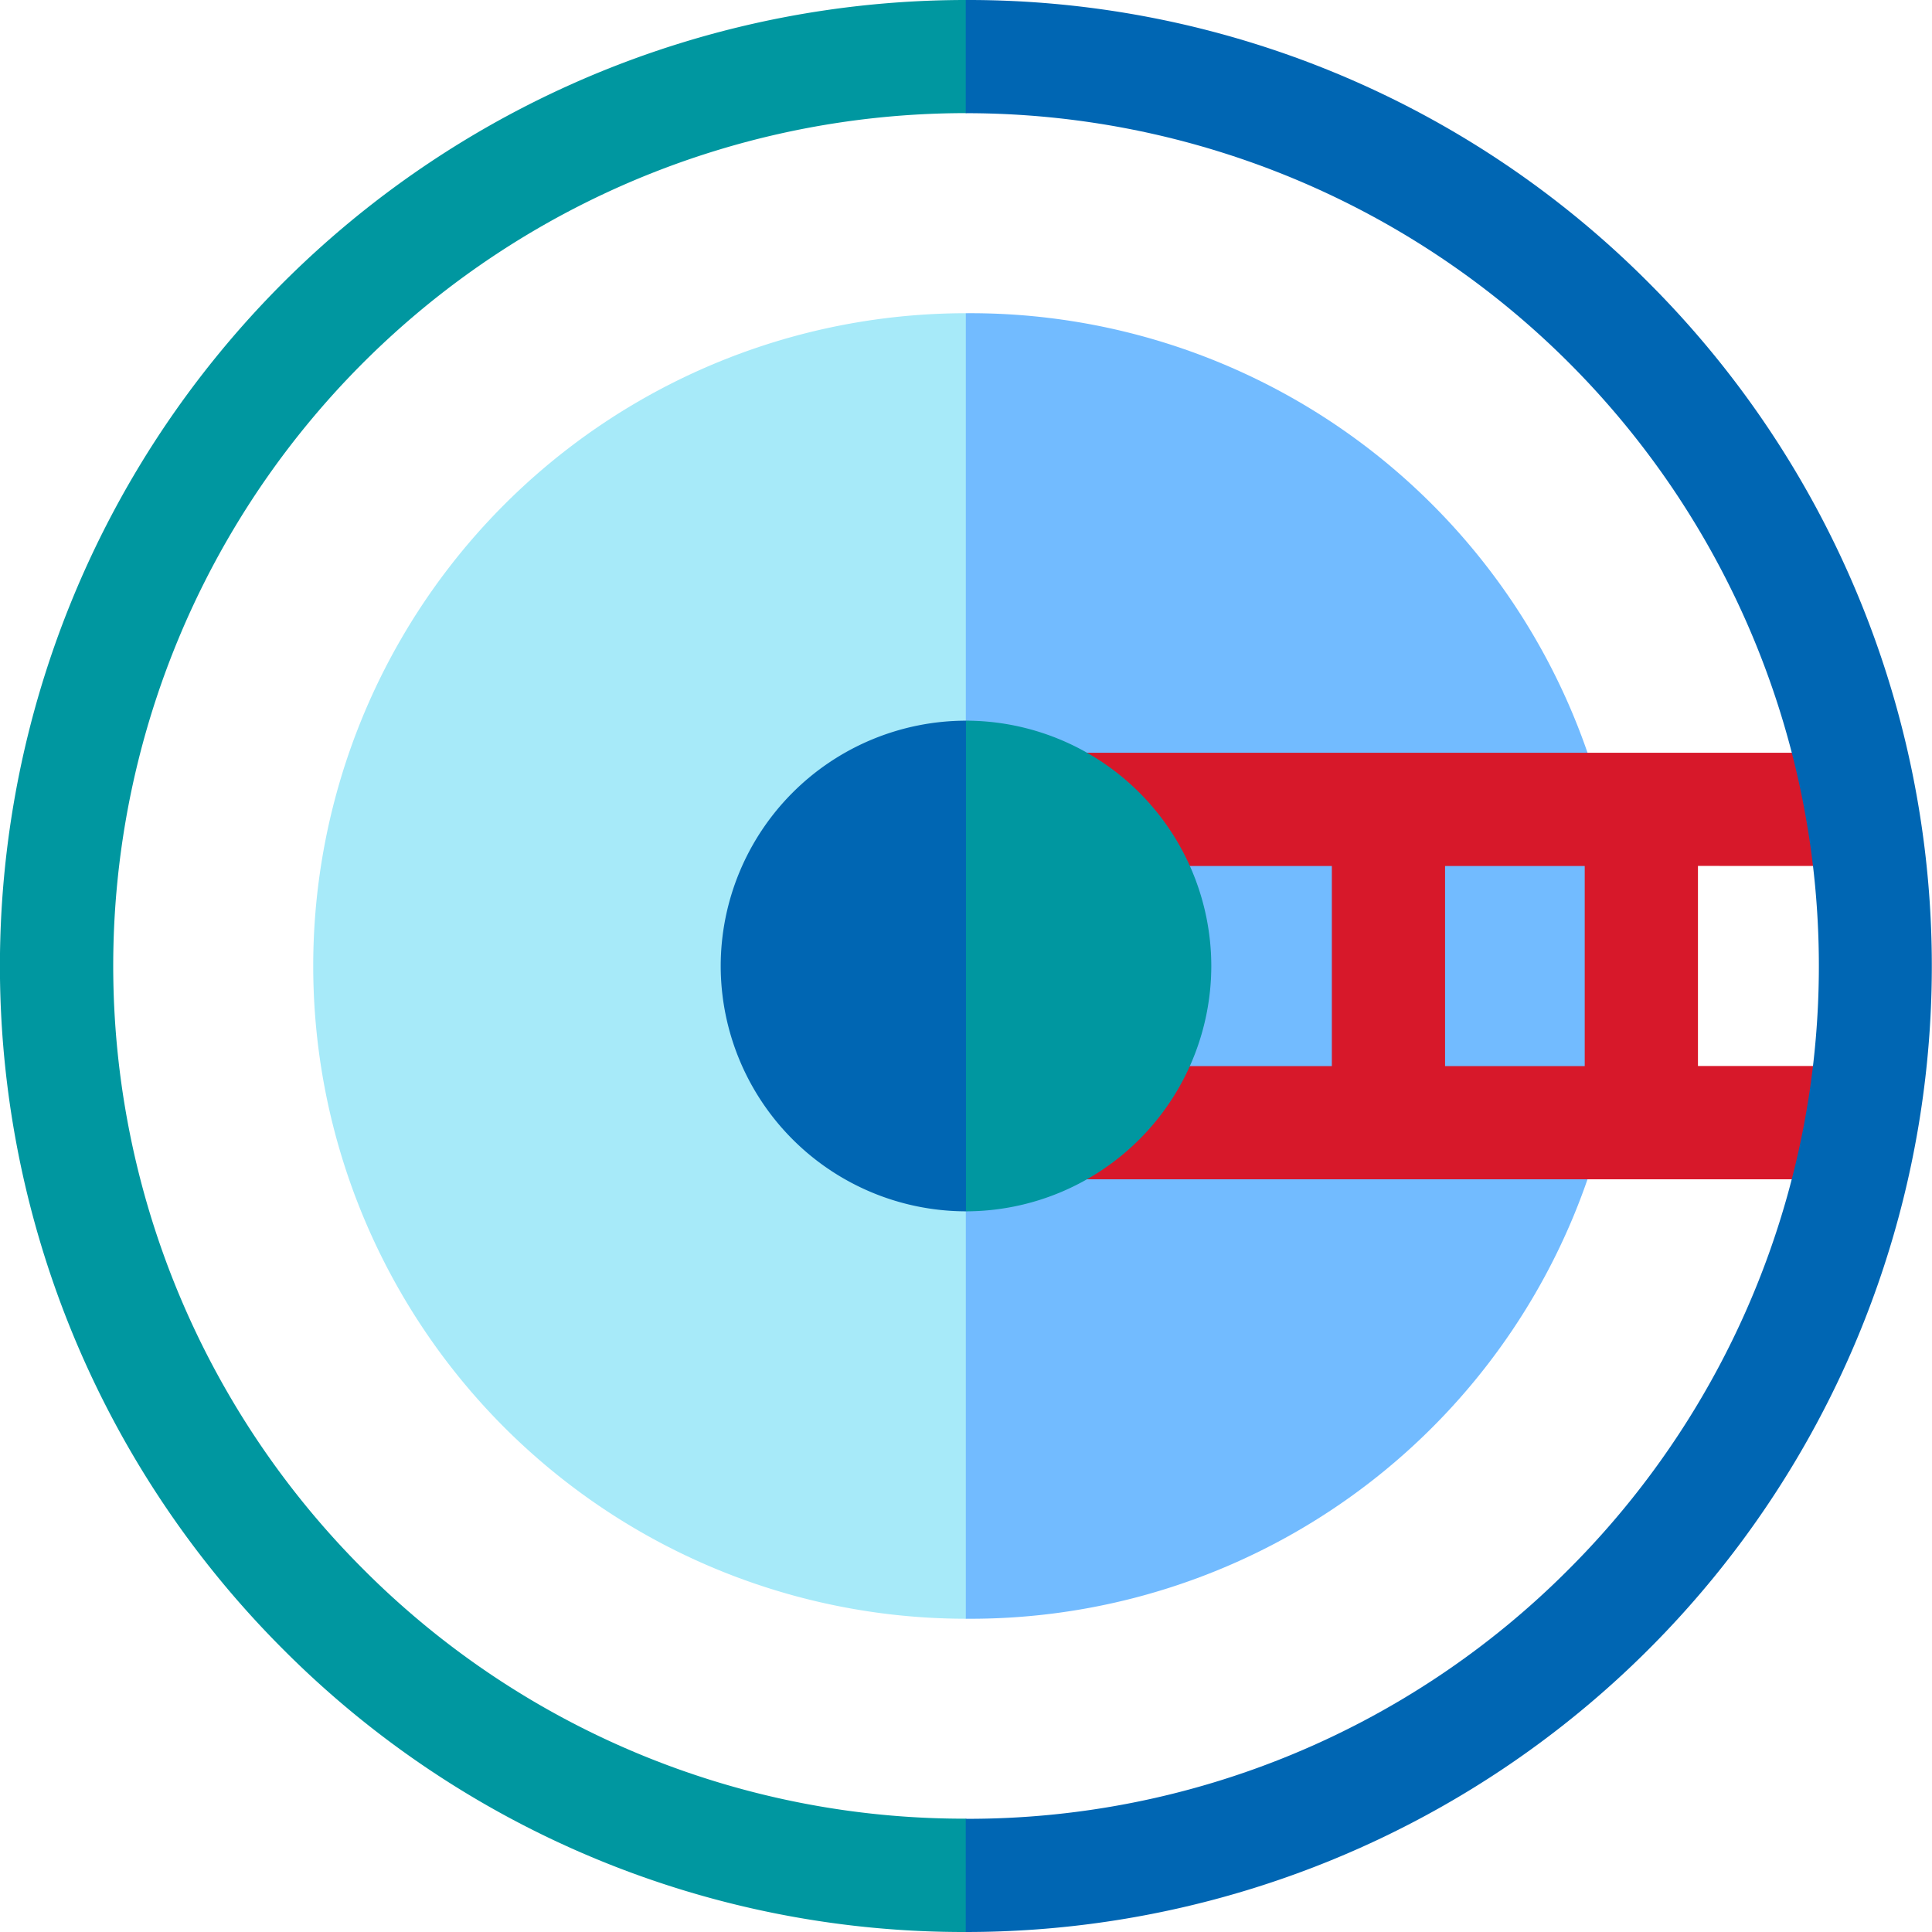
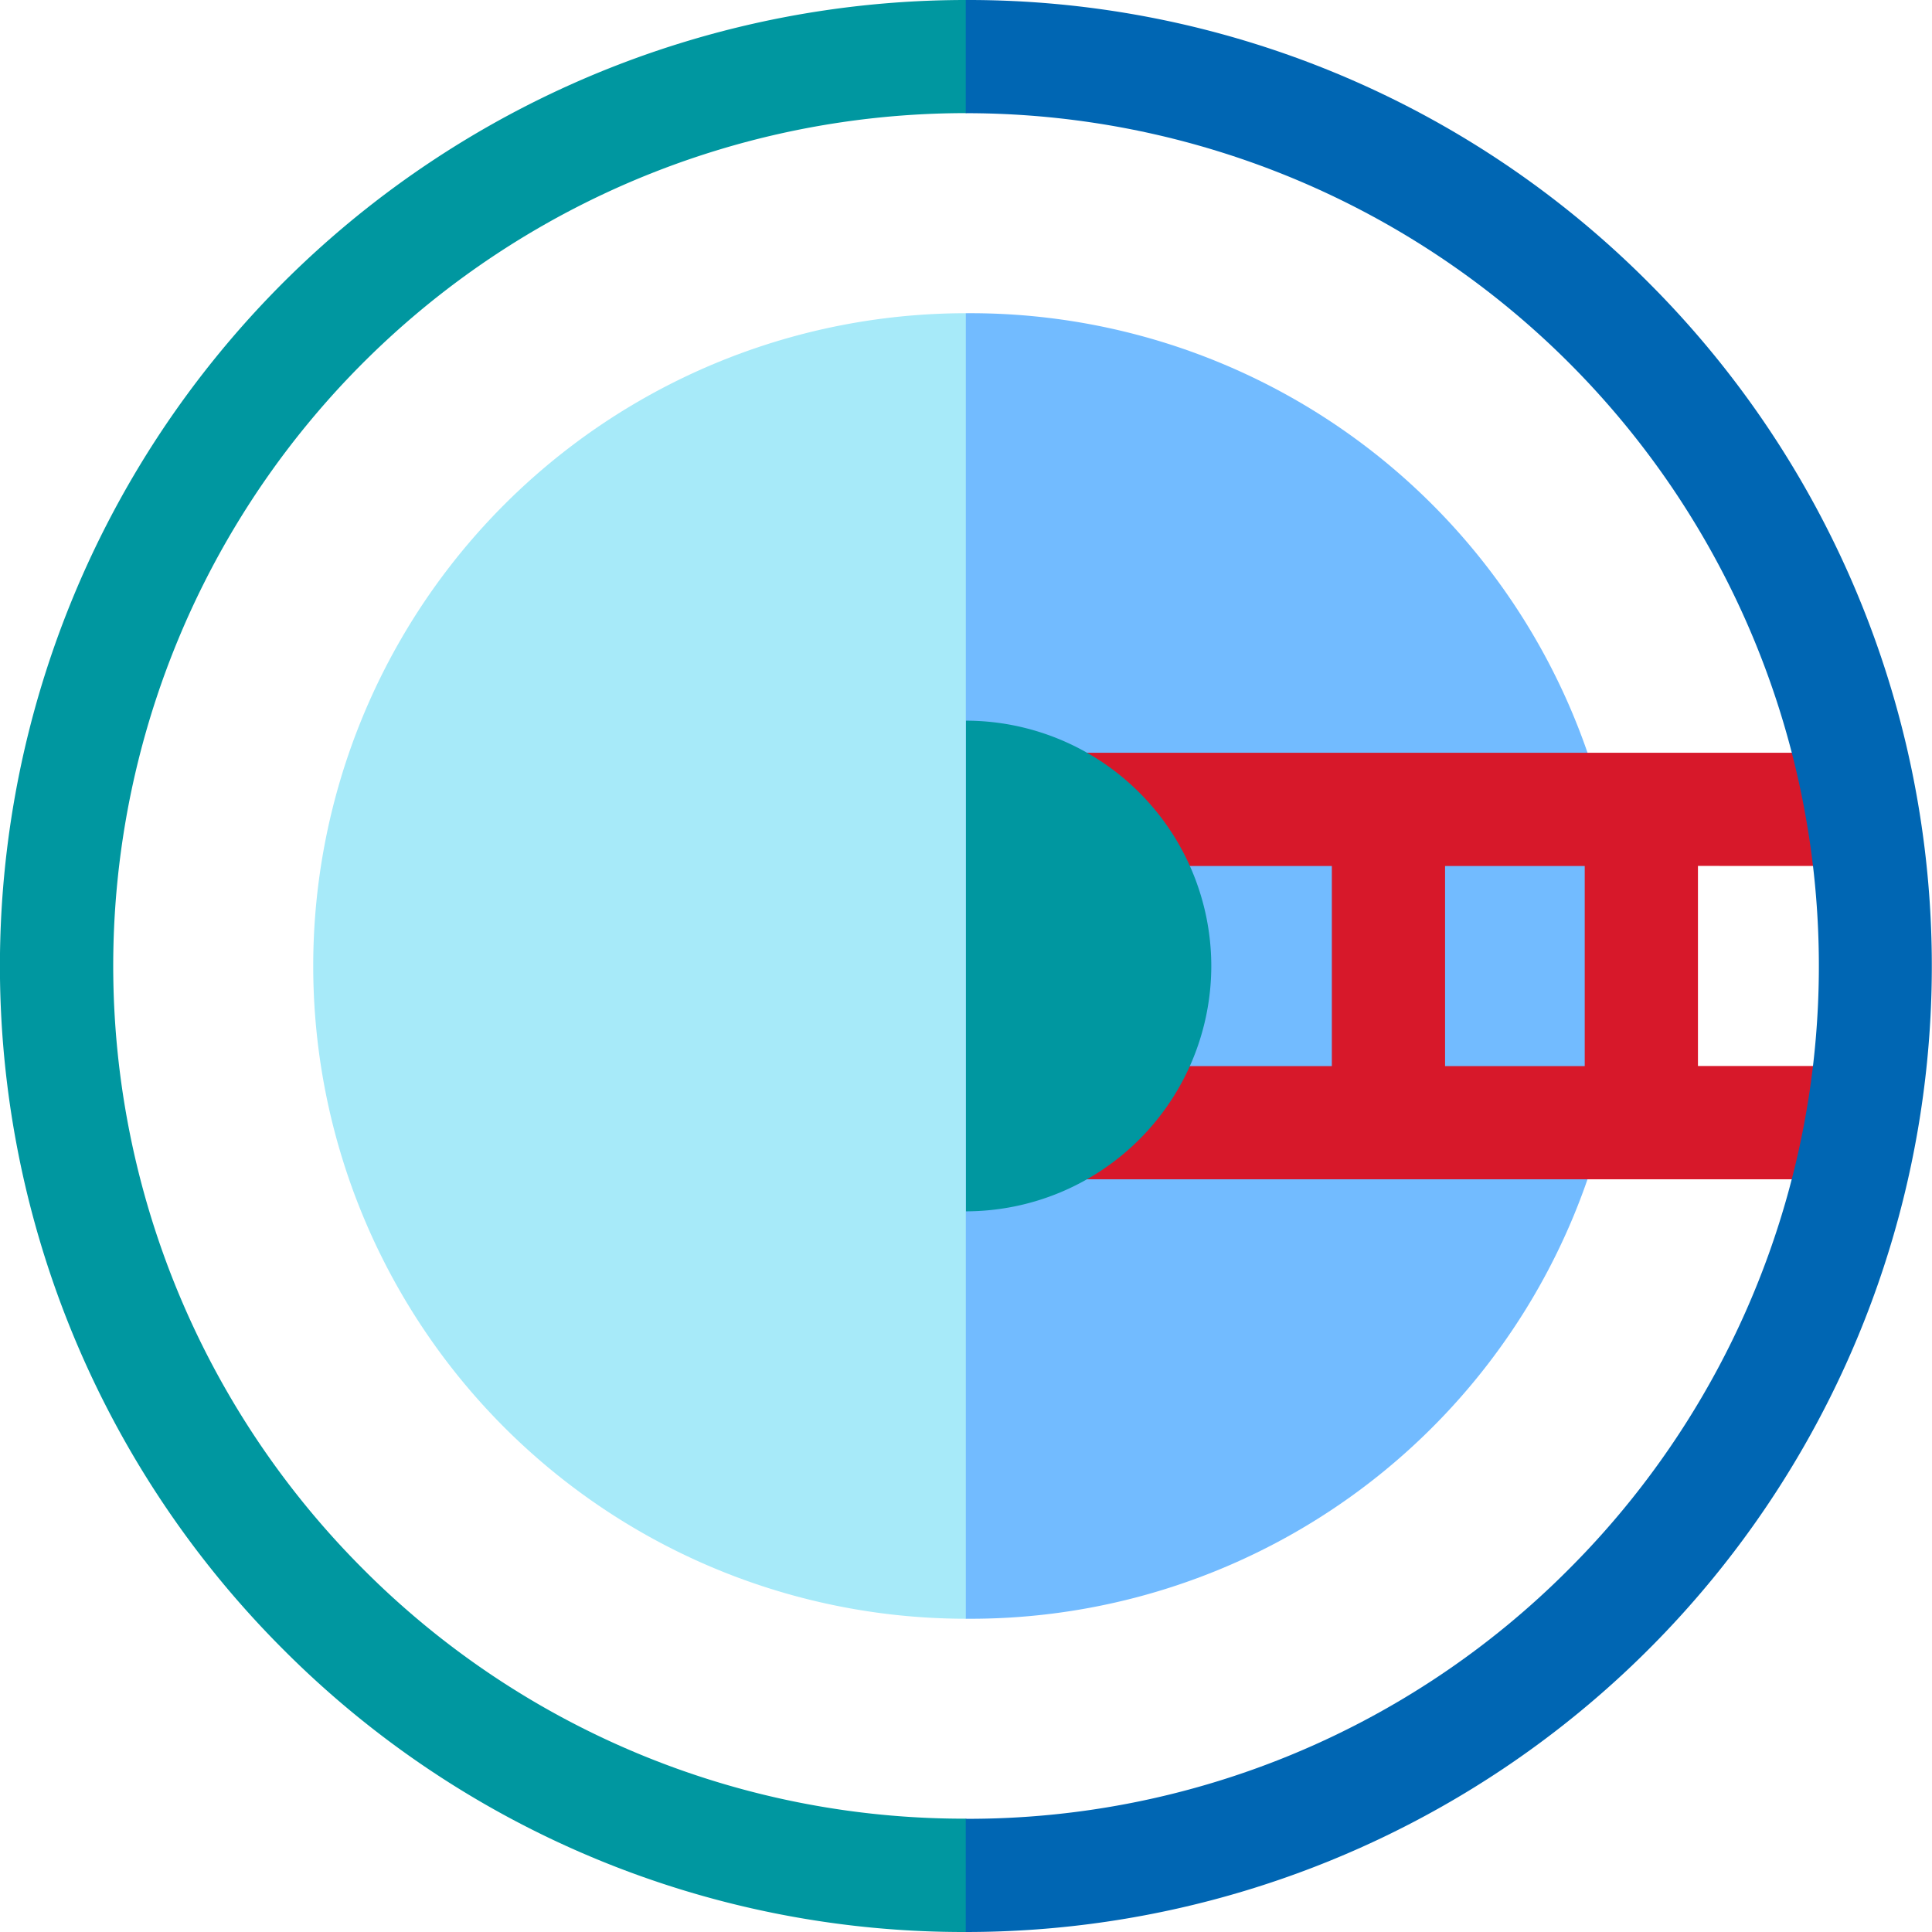
<svg xmlns="http://www.w3.org/2000/svg" id="sewage-plant" width="56" height="56" viewBox="0 0 56 56">
  <path id="Path_40" data-name="Path 40" d="M15,33.921A18.923,18.923,0,0,0,33.926,52.841l1.728-17.5L33.926,15A18.923,18.923,0,0,0,15,33.921Z" transform="translate(-5.921 -5.921)" fill="#a7eaf9" />
  <path id="Path_41" data-name="Path 41" d="M256,15V52.841A18.921,18.921,0,1,0,256,15Z" transform="translate(-228.005 -5.921)" fill="#72bbff" />
  <path id="Path_42" data-name="Path 42" d="M308.084,202.782V199.5H285v3.282h7.439v5.8H285v3.282h23.084V208.58h-5.033v-5.8Zm-8.315,5.8h-4.048v-5.8h4.048Z" transform="translate(-253.835 -177.681)" fill="#d7182a" />
-   <path id="Path_43" data-name="Path 43" d="M191,198.111a7.119,7.119,0,0,0,7.111,7.111l1.729-6.449L198.111,191A7.119,7.119,0,0,0,191,198.111Z" transform="translate(-170.11 -170.111)" fill="#0066b3" />
  <path id="Path_44" data-name="Path 44" d="M263.111,198.111A7.119,7.119,0,0,0,256,191v14.222A7.119,7.119,0,0,0,263.111,198.111Z" transform="translate(-228.001 -170.111)" fill="#0097a0" />
  <path id="Path_45" data-name="Path 45" d="M10.524,45.479a24.719,24.719,0,0,1,17.483-42.2l1.1-1.618L28.007,0A28,28,0,0,0,8.2,47.8a27.828,27.828,0,0,0,19.8,8.2l1.729-1.7-1.729-1.585A24.566,24.566,0,0,1,10.524,45.479Z" fill="#0097a0" />
  <path id="Path_46" data-name="Path 46" d="M275.8,8.2A27.828,27.828,0,0,0,256,0V3.281a24.717,24.717,0,0,1,17.483,42.2A24.566,24.566,0,0,1,256,52.719V56A28,28,0,0,0,275.8,8.2Z" transform="translate(-228.007)" fill="#0066b3" />
</svg>